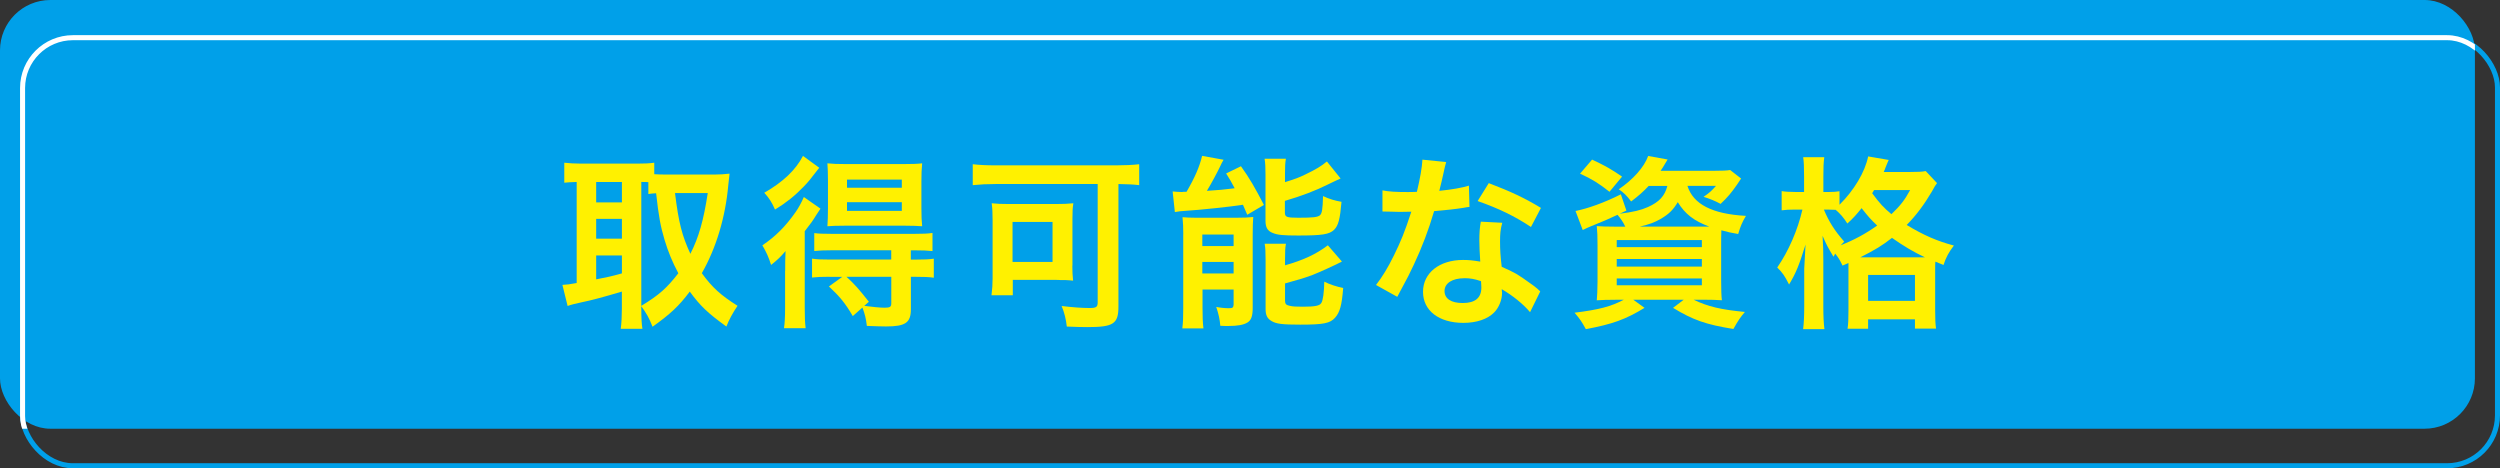
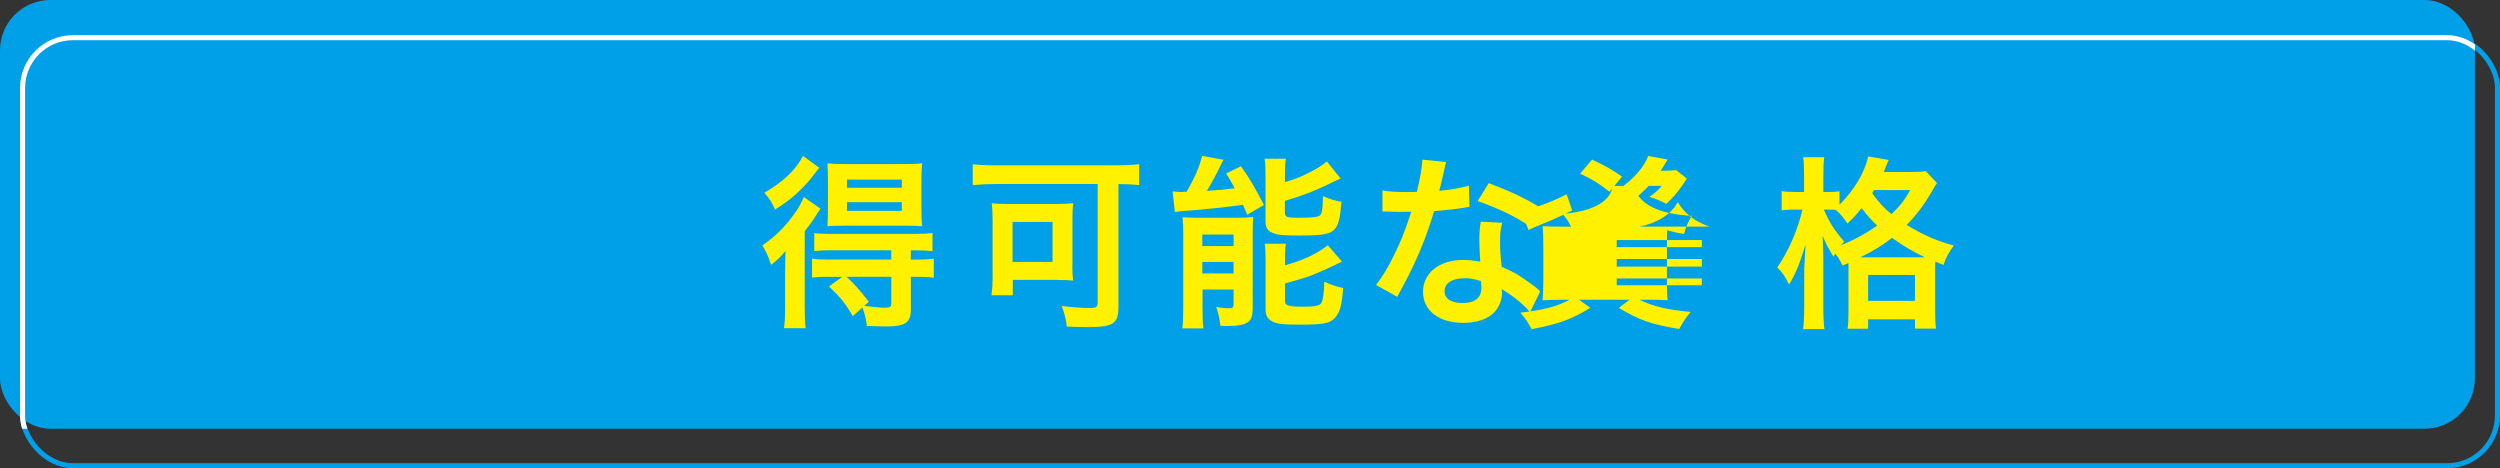
<svg xmlns="http://www.w3.org/2000/svg" id="_レイヤー_2" data-name="レイヤー 2" viewBox="0 0 496.25 92.95">
  <rect x="0" y="0" width="496.25" height="92.95" fill="#333333" stroke="none" />
  <defs>
    <style>
      .cls-1 {
        stroke: #00a0e9;
      }

      .cls-1, .cls-2 {
        stroke-miterlimit: 10;
      }

      .cls-1, .cls-2, .cls-3 {
        fill: none;
      }

      .cls-2 {
        stroke: #fff;
      }

      .cls-4 {
        fill: #fff100;
      }

      .cls-5 {
        fill: #00a0e9;
      }

      .cls-6 {
        clip-path: url(#clippath);
      }
    </style>
    <clipPath id="clippath">
      <rect class="cls-3" width="491.27" height="85.1" />
    </clipPath>
  </defs>
  <g id="_レイヤー_1-2" data-name="レイヤー 1">
    <rect class="cls-1" x="4.48" y="7.35" width="491.27" height="85.1" rx="10" ry="10" />
    <rect class="cls-5" width="491.27" height="85.1" rx="10" ry="10" />
    <g>
-       <path class="cls-4" d="M127.3,61.3c0,1.91.07,3.05.22,3.97h-4.3c.15-1.18.22-2.5.22-3.97v-3.42c-3.68,1.1-6.17,1.76-7.83,2.09-1.4.29-2.39.55-2.94.77l-1.03-4.19c.85-.04,1.47-.11,2.83-.37v-20.06c-1.25.04-1.65.07-2.46.15v-3.97c1.03.11,2.06.18,3.31.18h11.21c1.47,0,2.28-.04,3.34-.18v2.28c.66.04,1.43.07,2.35.07h9.63c.99,0,2.02-.07,2.97-.18-.07.48-.15,1.21-.26,2.31-.55,6.28-2.39,12.46-5.25,17.45,2.06,2.83,3.75,4.37,7.09,6.47-.96,1.43-1.73,2.83-2.21,4.12-3.71-2.68-5.22-4.12-7.27-6.94-2.17,2.9-3.89,4.48-7.39,6.98-.66-1.69-1.21-2.68-2.24-4.08v.51ZM118.34,40.17h5.11v-4.04h-5.11v4.04ZM118.34,47.37h5.11v-3.93h-5.11v3.93ZM118.34,55.45c2.42-.48,2.68-.51,5.11-1.18v-3.56h-5.11v4.74ZM127.3,60.71c3.56-2.17,5.07-3.53,7.35-6.47-1.21-2.28-2.02-4.26-2.72-6.58-.81-2.72-1.18-4.67-1.69-9.3-.7.04-.96.07-1.54.15v-2.35c-.37-.04-.59-.04-1.4-.04v24.58ZM133.99,38.33c.74,5.99,1.4,8.45,3.05,12.05,1.69-3.34,2.61-6.61,3.45-12.05h-6.5Z" />
      <path class="cls-4" d="M155.86,53.76c0-1.47,0-2.39.07-3.93-.99,1.18-1.58,1.73-2.87,2.76-.51-1.62-.92-2.5-1.73-3.89,2.65-1.8,4.59-3.75,6.58-6.58.62-.88,1.18-1.91,1.65-3.01l3.31,2.31c-.33.48-.44.62-.74,1.1-.88,1.43-1.03,1.62-2.39,3.38v15.1c0,2.02.04,2.97.18,4.15h-4.3c.15-1.03.22-2.13.22-3.93v-7.46ZM162.62,33.3c-1.91,2.5-2.17,2.79-3.12,3.78-1.69,1.76-3.49,3.2-5.66,4.52-.62-1.43-1.14-2.24-2.13-3.34,3.67-2.09,6.25-4.52,7.68-7.31l3.23,2.35ZM164.64,54.94c-1.51,0-2.42.04-3.45.15v-3.75c.99.15,1.91.18,3.49.18h12.23v-1.84h-11.83c-1.47,0-2.5.04-3.45.15v-3.56c.92.11,1.58.15,3.49.15h16.42c1.73,0,2.65-.04,3.56-.18v3.6c-.99-.11-1.98-.15-3.49-.15h-.81v1.84h.96c1.58,0,2.65-.04,3.6-.18v3.78c-.95-.15-1.95-.18-3.49-.18h-1.06v6.43c0,2.68-1.07,3.42-4.96,3.42-.73,0-2.09-.04-3.78-.11-.18-1.51-.37-2.28-.88-3.64l-1.91,1.69c-1.51-2.57-2.57-3.86-4.74-5.88l2.65-1.91h-2.53ZM167.66,44.8c-1.43,0-2.72.04-3.42.11.07-1.1.11-1.95.11-3.6v-5.51c0-1.54-.04-2.28-.11-3.38.99.11,1.95.15,3.71.15h11.35c1.8,0,2.87-.04,3.75-.15-.11,1.1-.15,2.06-.15,3.6v5.29c0,1.62.04,2.57.15,3.6-.85-.07-2.13-.11-3.38-.11h-12.01ZM168.02,54.94c1.65,1.51,2.39,2.35,4.45,4.96l-.92.81c1.65.22,3.16.37,4.01.37,1.1,0,1.36-.15,1.36-.88v-5.25h-8.89ZM168.13,37.27h10.88v-1.62h-10.88v1.62ZM168.13,41.86h10.88v-1.73h-10.88v1.73Z" />
      <path class="cls-4" d="M197.61,36.53c-1.62,0-3.05.07-4.52.22v-4.15c1.32.15,2.68.22,4.45.22h24.07c1.65,0,3.2-.07,4.52-.22v4.15c-1.21-.15-2.39-.18-4.12-.22v24.32c0,3.45-.99,4.08-6.21,4.08-1.07,0-2.42-.04-4.04-.11-.15-1.4-.48-2.79-1.03-4.08,2.17.26,4,.4,5.51.4,1.36,0,1.65-.18,1.65-1.14v-23.48h-20.28ZM212.86,52.73c0,1.14.04,2.02.15,2.98-.62-.07-.77-.07-1.43-.11h-.95c-.48-.04-.81-.04-.96-.04h-8.63v3.05h-4.23c.15-1.18.22-2.21.22-3.31v-11.57c0-1.43-.04-2.35-.18-3.38.96.11,1.95.15,3.42.15h9.26c1.47,0,2.5-.04,3.53-.15-.15.96-.18,1.62-.18,3.12v9.26ZM200.99,52h7.94v-7.94h-7.94v7.94Z" />
      <path class="cls-4" d="M232.78,38c.48.07,1.43.11,1.76.11.07,0,.22,0,.44-.04h.55c1.65-2.83,2.57-4.96,3.09-7.13l4.26.77c-.3.48-.44.81-.7,1.36-.44.95-1.76,3.42-2.61,4.81,2.35-.15,3.23-.22,5.51-.51-.66-1.29-.88-1.62-1.69-2.94l2.94-1.43c1.69,2.35,2.79,4.26,4.56,7.68l-3.31,1.95c-.41-.95-.59-1.4-.85-1.98-2.35.37-8.6,1.03-11.13,1.18-.92.04-1.84.15-2.39.26l-.44-4.08ZM234.88,46.49c0-1.29-.04-2.28-.15-3.38.81.07,1.47.11,2.65.11h8.08c1.51,0,2.35-.04,3.31-.15-.07,1.03-.11,1.62-.11,3.45v14.62c0,1.58-.29,2.42-1.03,2.87-.77.48-1.95.7-3.86.7-.33,0-.88,0-1.54-.04-.11-1.29-.33-2.32-.81-3.75.7.15,1.65.26,2.46.26s.92-.11.99-.66v-3.05h-6.17v3.64c0,1.73.04,2.9.18,4.08h-4.19c.15-1.25.18-2.21.18-4.01v-14.7ZM238.66,48.84h6.21v-2.28h-6.21v2.28ZM238.66,54.28h6.21v-2.28h-6.21v2.28ZM255.05,36.16c1.91-.59,2.83-.92,4.08-1.54,2.06-.99,3.12-1.62,4.26-2.57l2.72,3.38q-.77.33-2.57,1.21c-2.35,1.18-5.22,2.28-8.49,3.23v2.32c0,.88.33,1.03,2.65,1.03,2.98,0,3.82-.11,4.3-.48.4-.37.55-1.1.62-3.82,1.25.59,2.39.92,3.67,1.14-.3,3.45-.62,4.7-1.47,5.55-.96.92-2.35,1.14-7.16,1.14-2.94,0-4.08-.11-5.03-.51-1.03-.4-1.43-1.1-1.43-2.42v-9.15c0-1.4-.04-2.31-.18-3.16h4.23c-.15.81-.18,1.54-.18,2.98v1.69ZM255.09,52.66c3.53-.99,6.17-2.2,8.49-3.97l2.79,3.23c-1.07.59-4.67,2.21-5.81,2.65-1.8.66-2.17.77-5.48,1.69v3.45c0,.62.22.85.92.99.59.15,1.29.18,2.61.18,2.42,0,3.34-.18,3.67-.74.33-.48.55-2.09.59-4.23,1.1.55,2.42.99,3.75,1.25-.26,3.45-.66,4.85-1.62,5.92-.99,1.1-2.28,1.36-6.91,1.36-3.6,0-4.78-.15-5.73-.74-.85-.51-1.14-1.18-1.14-2.39v-9.66c0-1.69-.04-2.39-.18-3.27h4.22c-.15.77-.18,1.43-.18,3.05v1.21Z" />
      <path class="cls-4" d="M287.06,32.19q-.22.7-.59,2.46c-.18.88-.37,1.62-.77,3.23,2.53-.26,4.45-.59,5.88-1.03l.11,4.22c-.4.04-.48.04-1.18.18-1.32.22-3.57.48-5.84.66-1.07,3.67-2.39,7.16-4.04,10.66-.84,1.8-1.18,2.46-2.57,5.03q-.48.88-.7,1.32l-4.22-2.35c1.29-1.69,2.31-3.34,3.56-5.88,1.43-2.94,2.06-4.45,3.45-8.67-1.65.04-1.87.04-2.31.04-.48,0-.7,0-1.47-.04l-1.95-.04v-4.19c1.32.26,2.72.33,4.96.33.44,0,1.06,0,1.87-.04.62-2.61,1.03-4.81,1.1-6.39l4.7.48ZM303.71,61.96c-1.32-1.58-3.45-3.31-5.62-4.56.04.33.07.59.07.74,0,1.36-.62,2.94-1.58,3.89-1.29,1.32-3.49,2.06-6.1,2.06-4.85,0-8.01-2.42-8.01-6.17s3.27-6.32,7.94-6.32c1.1,0,1.87.07,3.42.33-.11-1.69-.18-3.12-.18-4.22,0-1.43.07-2.5.29-3.71l4.26.22c-.37,1.36-.44,2.2-.44,3.71s.07,2.94.33,5.03c2.65,1.18,3.01,1.36,5.81,3.38.55.37.7.51,1.29.99q.29.3.55.51l-2.02,4.12ZM290.67,55.23c-2.39,0-3.93.99-3.93,2.53s1.32,2.39,3.6,2.39c2.5,0,3.71-1.03,3.71-3.09,0-.37-.07-1.25-.07-1.25-1.29-.44-2.17-.59-3.31-.59ZM303.89,45.05c-3.2-2.13-6.47-3.71-10.58-5.14l2.21-3.56c4.33,1.65,7.09,2.94,10.36,4.92l-1.98,3.78Z" />
-       <path class="cls-4" d="M327.27,36.9c-1.03,1.1-2.02,1.98-3.49,3.09-.85-1.14-1.47-1.76-2.46-2.42,2.83-1.91,5.07-4.41,5.84-6.61l3.86.7q-.22.4-.62,1.03c-.22.4-.37.62-.77,1.21h10.76c1.51,0,2.39-.04,3.05-.15l2.17,1.69c-.29.4-.37.55-.84,1.25-1.14,1.62-1.76,2.39-3.23,3.78-1.1-.59-2.06-.99-3.38-1.4,1.18-.81,1.62-1.21,2.46-2.17h-5.66c1.14,3.64,4.92,5.59,11.61,5.95-.77,1.29-1.1,2.09-1.54,3.6-1.47-.26-2.02-.37-3.34-.74-.04.99-.04,2.06-.04,3.2v6.8c0,1.69.04,3.23.15,3.89-.85-.07-2.35-.11-3.89-.11h-1.73c2.79,1.36,5.47,1.98,10.18,2.43-.92,1.1-1.29,1.62-2.28,3.38-5.48-.88-8.05-1.8-11.98-4.19l2.13-1.62h-10.03l2.24,1.62c-3.82,2.32-6.28,3.2-11.65,4.23-.85-1.54-1.14-1.98-2.24-3.27,4.85-.59,7.28-1.25,9.77-2.57h-1.47c-1.69,0-2.98.04-3.89.11.07-.66.15-2.13.15-3.67v-7.24c0-1.73-.04-2.79-.15-3.82.77.07,2.06.11,3.75.11h1.91c-.44-.92-.88-1.58-1.54-2.35-2.13.99-2.57,1.18-5.29,2.28-.55.22-.92.4-1.62.74l-1.43-3.78c2.42-.48,5.73-1.65,9-3.31l1.1,3.23-1.32.62c2.68-.33,4.19-.7,5.59-1.32,2.28-1.03,3.34-2.2,3.86-4.19h-3.67ZM319.48,38.07c-2.13-1.69-3.45-2.5-5.84-3.6l2.39-2.79c2.65,1.25,3.82,1.91,5.95,3.38l-2.5,3.01ZM320.92,49.06h16.9v-1.4h-16.9v1.4ZM320.92,52.92h16.9v-1.51h-16.9v1.51ZM320.92,56.63h16.9v-1.36h-16.9v1.36ZM338.04,44.98h1.25c-3.05-1.14-4.81-2.5-6.25-4.85-.95,1.58-1.8,2.39-3.42,3.34-1.14.66-2.32,1.1-4.12,1.51h12.53Z" />
+       <path class="cls-4" d="M327.27,36.9c-1.03,1.1-2.02,1.98-3.49,3.09-.85-1.14-1.47-1.76-2.46-2.42,2.83-1.91,5.07-4.41,5.84-6.61l3.86.7q-.22.4-.62,1.03c-.22.4-.37.62-.77,1.21c1.51,0,2.39-.04,3.05-.15l2.17,1.69c-.29.4-.37.55-.84,1.25-1.14,1.62-1.76,2.39-3.23,3.78-1.1-.59-2.06-.99-3.38-1.4,1.18-.81,1.62-1.21,2.46-2.17h-5.66c1.14,3.64,4.92,5.59,11.61,5.95-.77,1.29-1.1,2.09-1.54,3.6-1.47-.26-2.02-.37-3.34-.74-.04.99-.04,2.06-.04,3.2v6.8c0,1.69.04,3.23.15,3.89-.85-.07-2.35-.11-3.89-.11h-1.73c2.79,1.36,5.47,1.98,10.18,2.43-.92,1.1-1.29,1.62-2.28,3.38-5.48-.88-8.05-1.8-11.98-4.19l2.13-1.62h-10.03l2.24,1.62c-3.82,2.32-6.28,3.2-11.65,4.23-.85-1.54-1.14-1.98-2.24-3.27,4.85-.59,7.28-1.25,9.77-2.57h-1.47c-1.69,0-2.98.04-3.89.11.07-.66.15-2.13.15-3.67v-7.24c0-1.73-.04-2.79-.15-3.82.77.07,2.06.11,3.75.11h1.91c-.44-.92-.88-1.58-1.54-2.35-2.13.99-2.57,1.18-5.29,2.28-.55.22-.92.4-1.62.74l-1.43-3.78c2.42-.48,5.73-1.65,9-3.31l1.1,3.23-1.32.62c2.68-.33,4.19-.7,5.59-1.32,2.28-1.03,3.34-2.2,3.86-4.19h-3.67ZM319.48,38.07c-2.13-1.69-3.45-2.5-5.84-3.6l2.39-2.79c2.65,1.25,3.82,1.91,5.95,3.38l-2.5,3.01ZM320.92,49.06h16.9v-1.4h-16.9v1.4ZM320.92,52.92h16.9v-1.51h-16.9v1.51ZM320.92,56.63h16.9v-1.36h-16.9v1.36ZM338.04,44.98h1.25c-3.05-1.14-4.81-2.5-6.25-4.85-.95,1.58-1.8,2.39-3.42,3.34-1.14.66-2.32,1.1-4.12,1.51h12.53Z" />
      <path class="cls-4" d="M365.75,52.73c-.55-1.14-.81-1.58-1.47-2.39-.11.26-.18.33-.33.62-1.25-2.09-1.29-2.17-2.17-4.15.11,1.73.15,3.01.15,4.81v9.19c0,1.95.07,3.38.22,4.52h-4.23c.15-1.18.22-2.68.22-4.52v-7.49q.15-3.16.26-4.78c-1.29,4.15-1.87,5.59-3.27,7.94-.85-1.69-1.29-2.35-2.35-3.38,2.24-3.23,4.08-7.46,5-11.5h-1.4c-1.18,0-1.91.04-2.72.15v-3.82c.59.11,1.47.18,2.76.18h1.69v-3.09c0-1.91-.04-2.9-.18-3.82h4.19c-.15,1.07-.18,2.06-.18,3.82v3.09h1.07c.92,0,1.54-.04,2.13-.15v2.68c2.9-2.87,5.07-6.5,5.69-9.59l4.08.7c-.18.37-.26.59-.62,1.47-.07.26-.18.48-.37.92h5.14c1.65,0,2.5-.04,3.2-.18l2.24,2.39c-.37.51-.48.66-.99,1.62-1.58,2.68-3.12,4.74-5.03,6.69,3.34,2.02,6.03,3.2,9.37,4.08-.99,1.29-1.58,2.35-2.06,3.86l-1.62-.66c-.04.44-.04.7-.04,1.54v8.08c0,1.73.04,2.79.18,3.67h-4.19v-1.84h-9.3v1.87h-4.08c.15-.96.18-1.91.18-3.64v-9.41l-1.18.51ZM362.04,41.6c.99,2.39,2.13,4.19,4.04,6.36-.33.33-.44.44-.7.74,2.65-1.07,4.85-2.24,7.24-3.93-1.25-1.18-1.8-1.8-3.09-3.45-1.1,1.36-1.69,2.02-2.83,3.05-.66-1.06-1.43-1.98-2.32-2.72-.7-.04-.88-.04-1.36-.04h-.99ZM381.33,51.08h.77c-2.21-1.03-4.3-2.28-6.54-3.86-2.09,1.62-3.2,2.28-6.28,3.86h12.05ZM370.82,59.72h9.3v-5.14h-9.3v5.14ZM372,37.74c-.15.26-.18.33-.37.62,1.54,2.09,2.32,2.9,3.82,4.15,1.76-1.69,2.61-2.76,3.71-4.78h-7.16Z" />
    </g>
    <g class="cls-6">
      <rect class="cls-2" x="4.48" y="7.48" width="491.27" height="85.1" rx="10" ry="10" />
    </g>
  </g>
</svg>